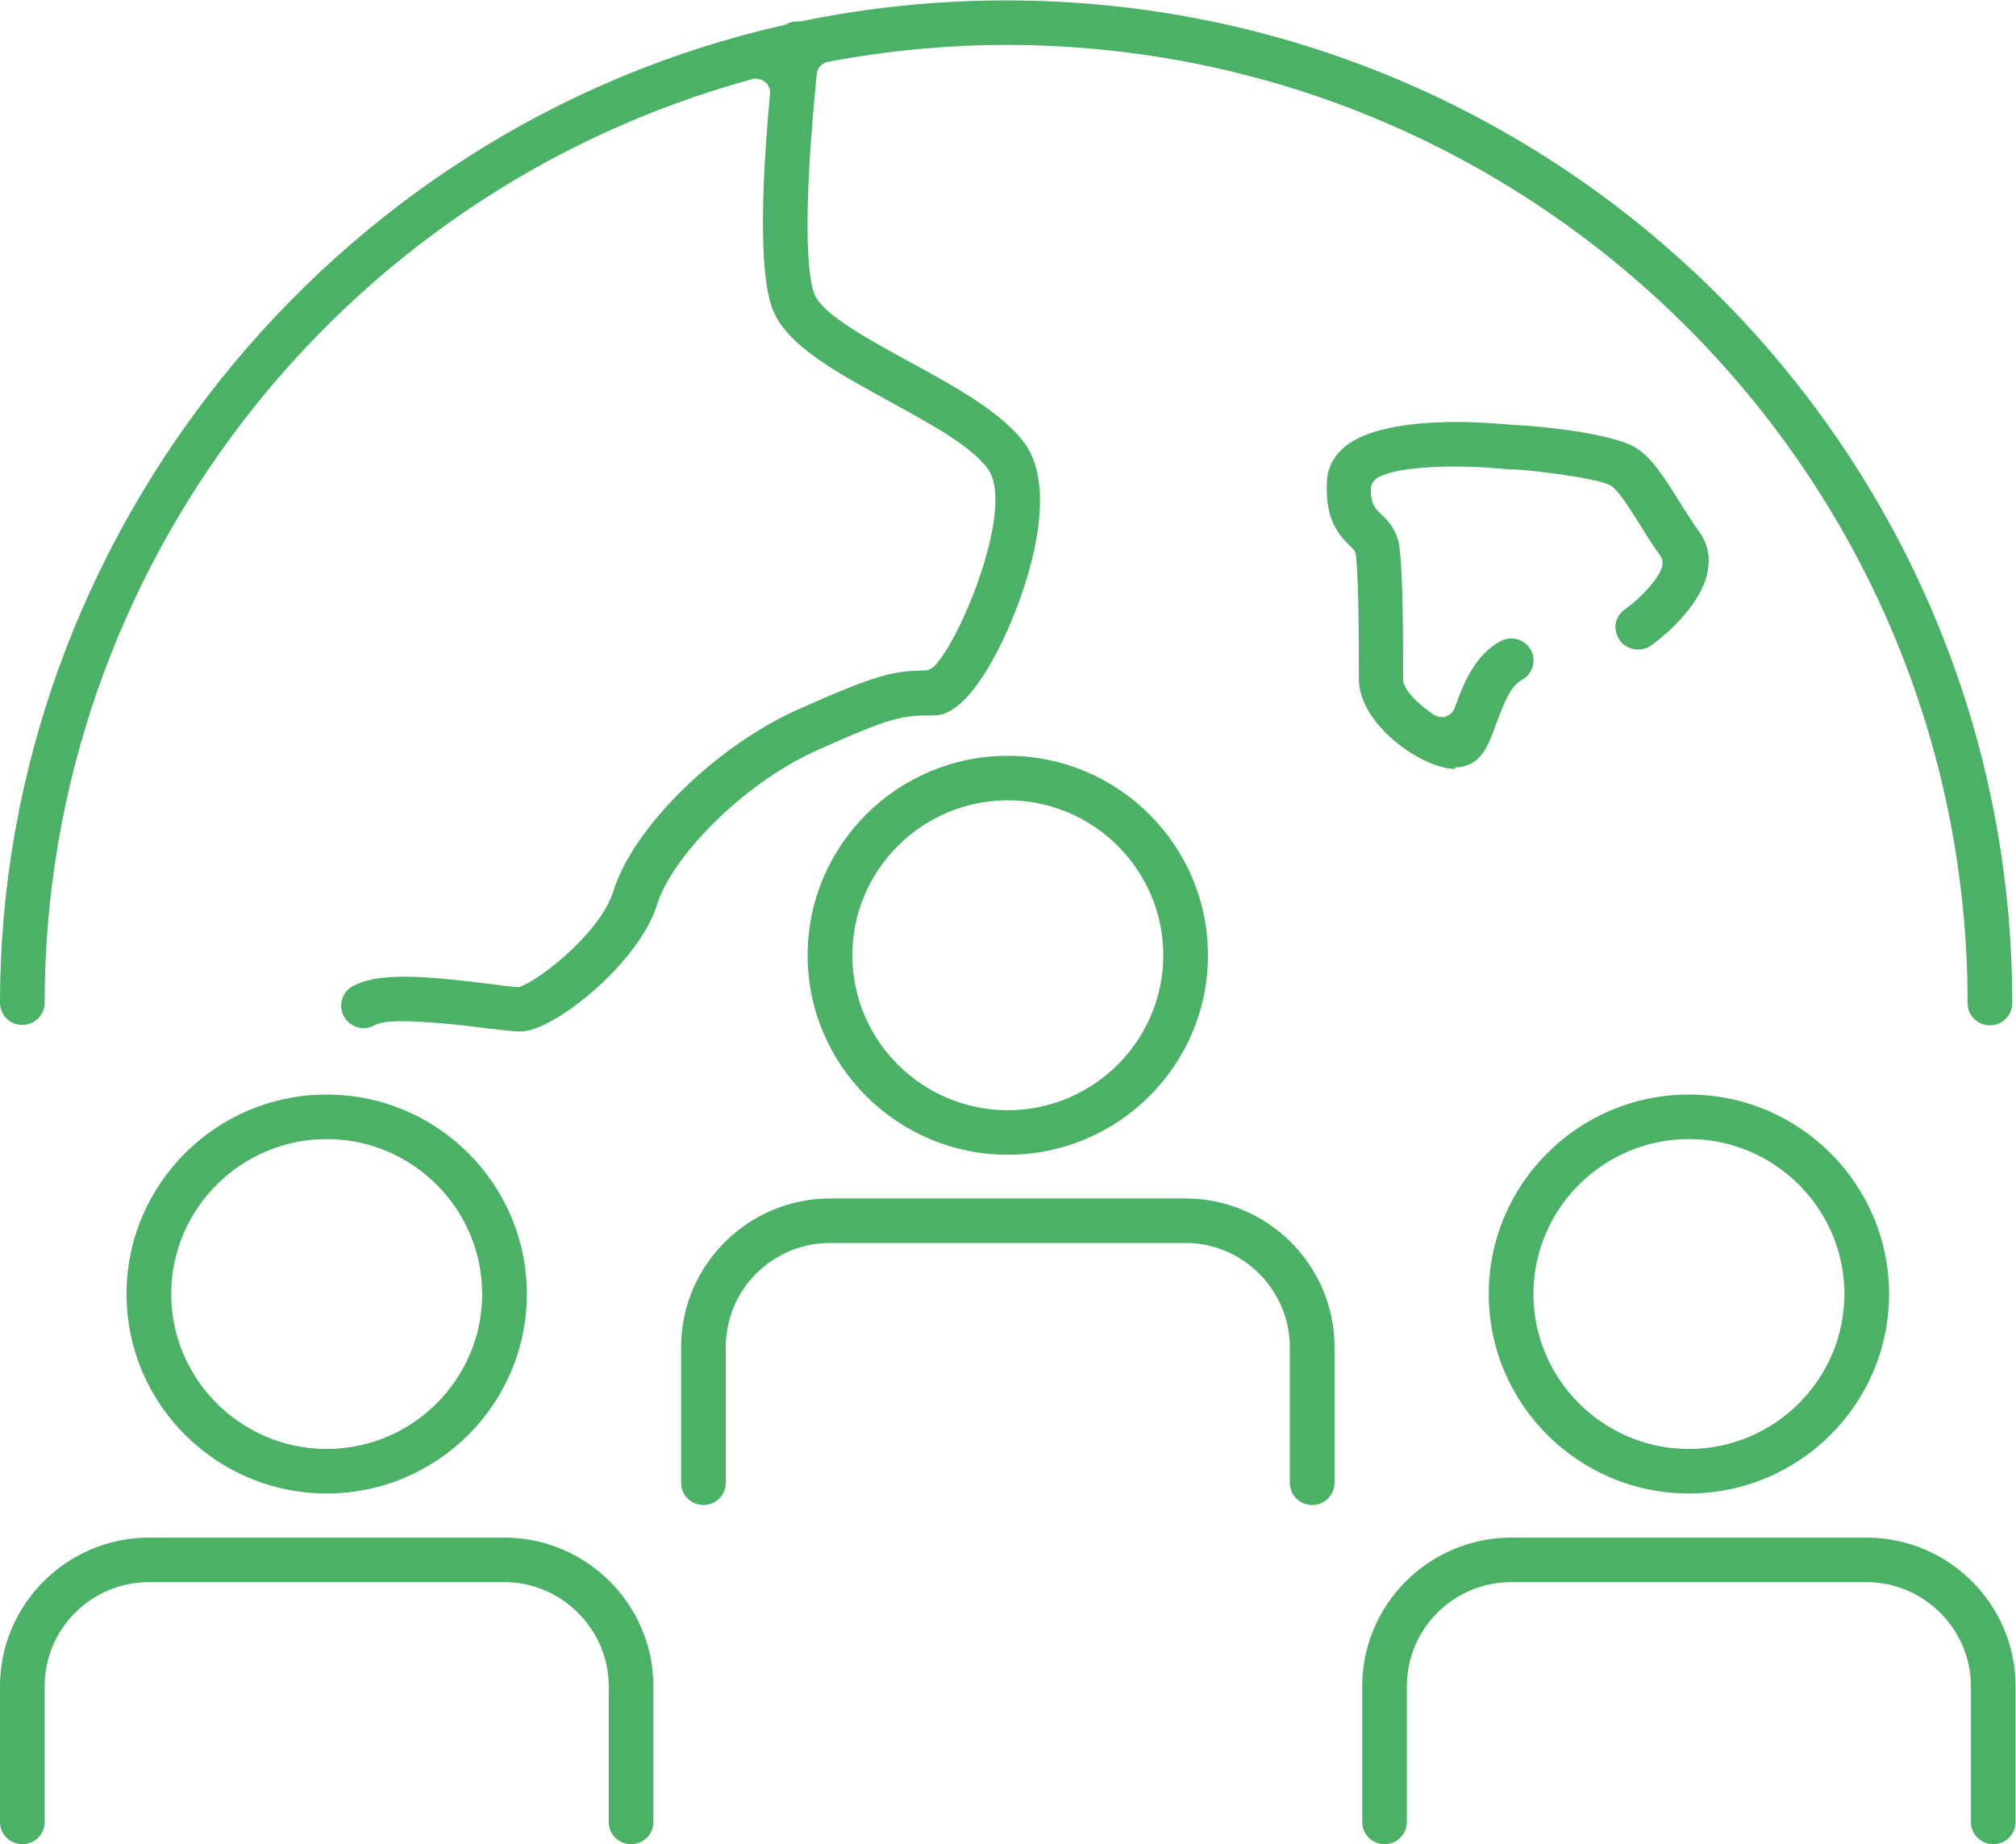
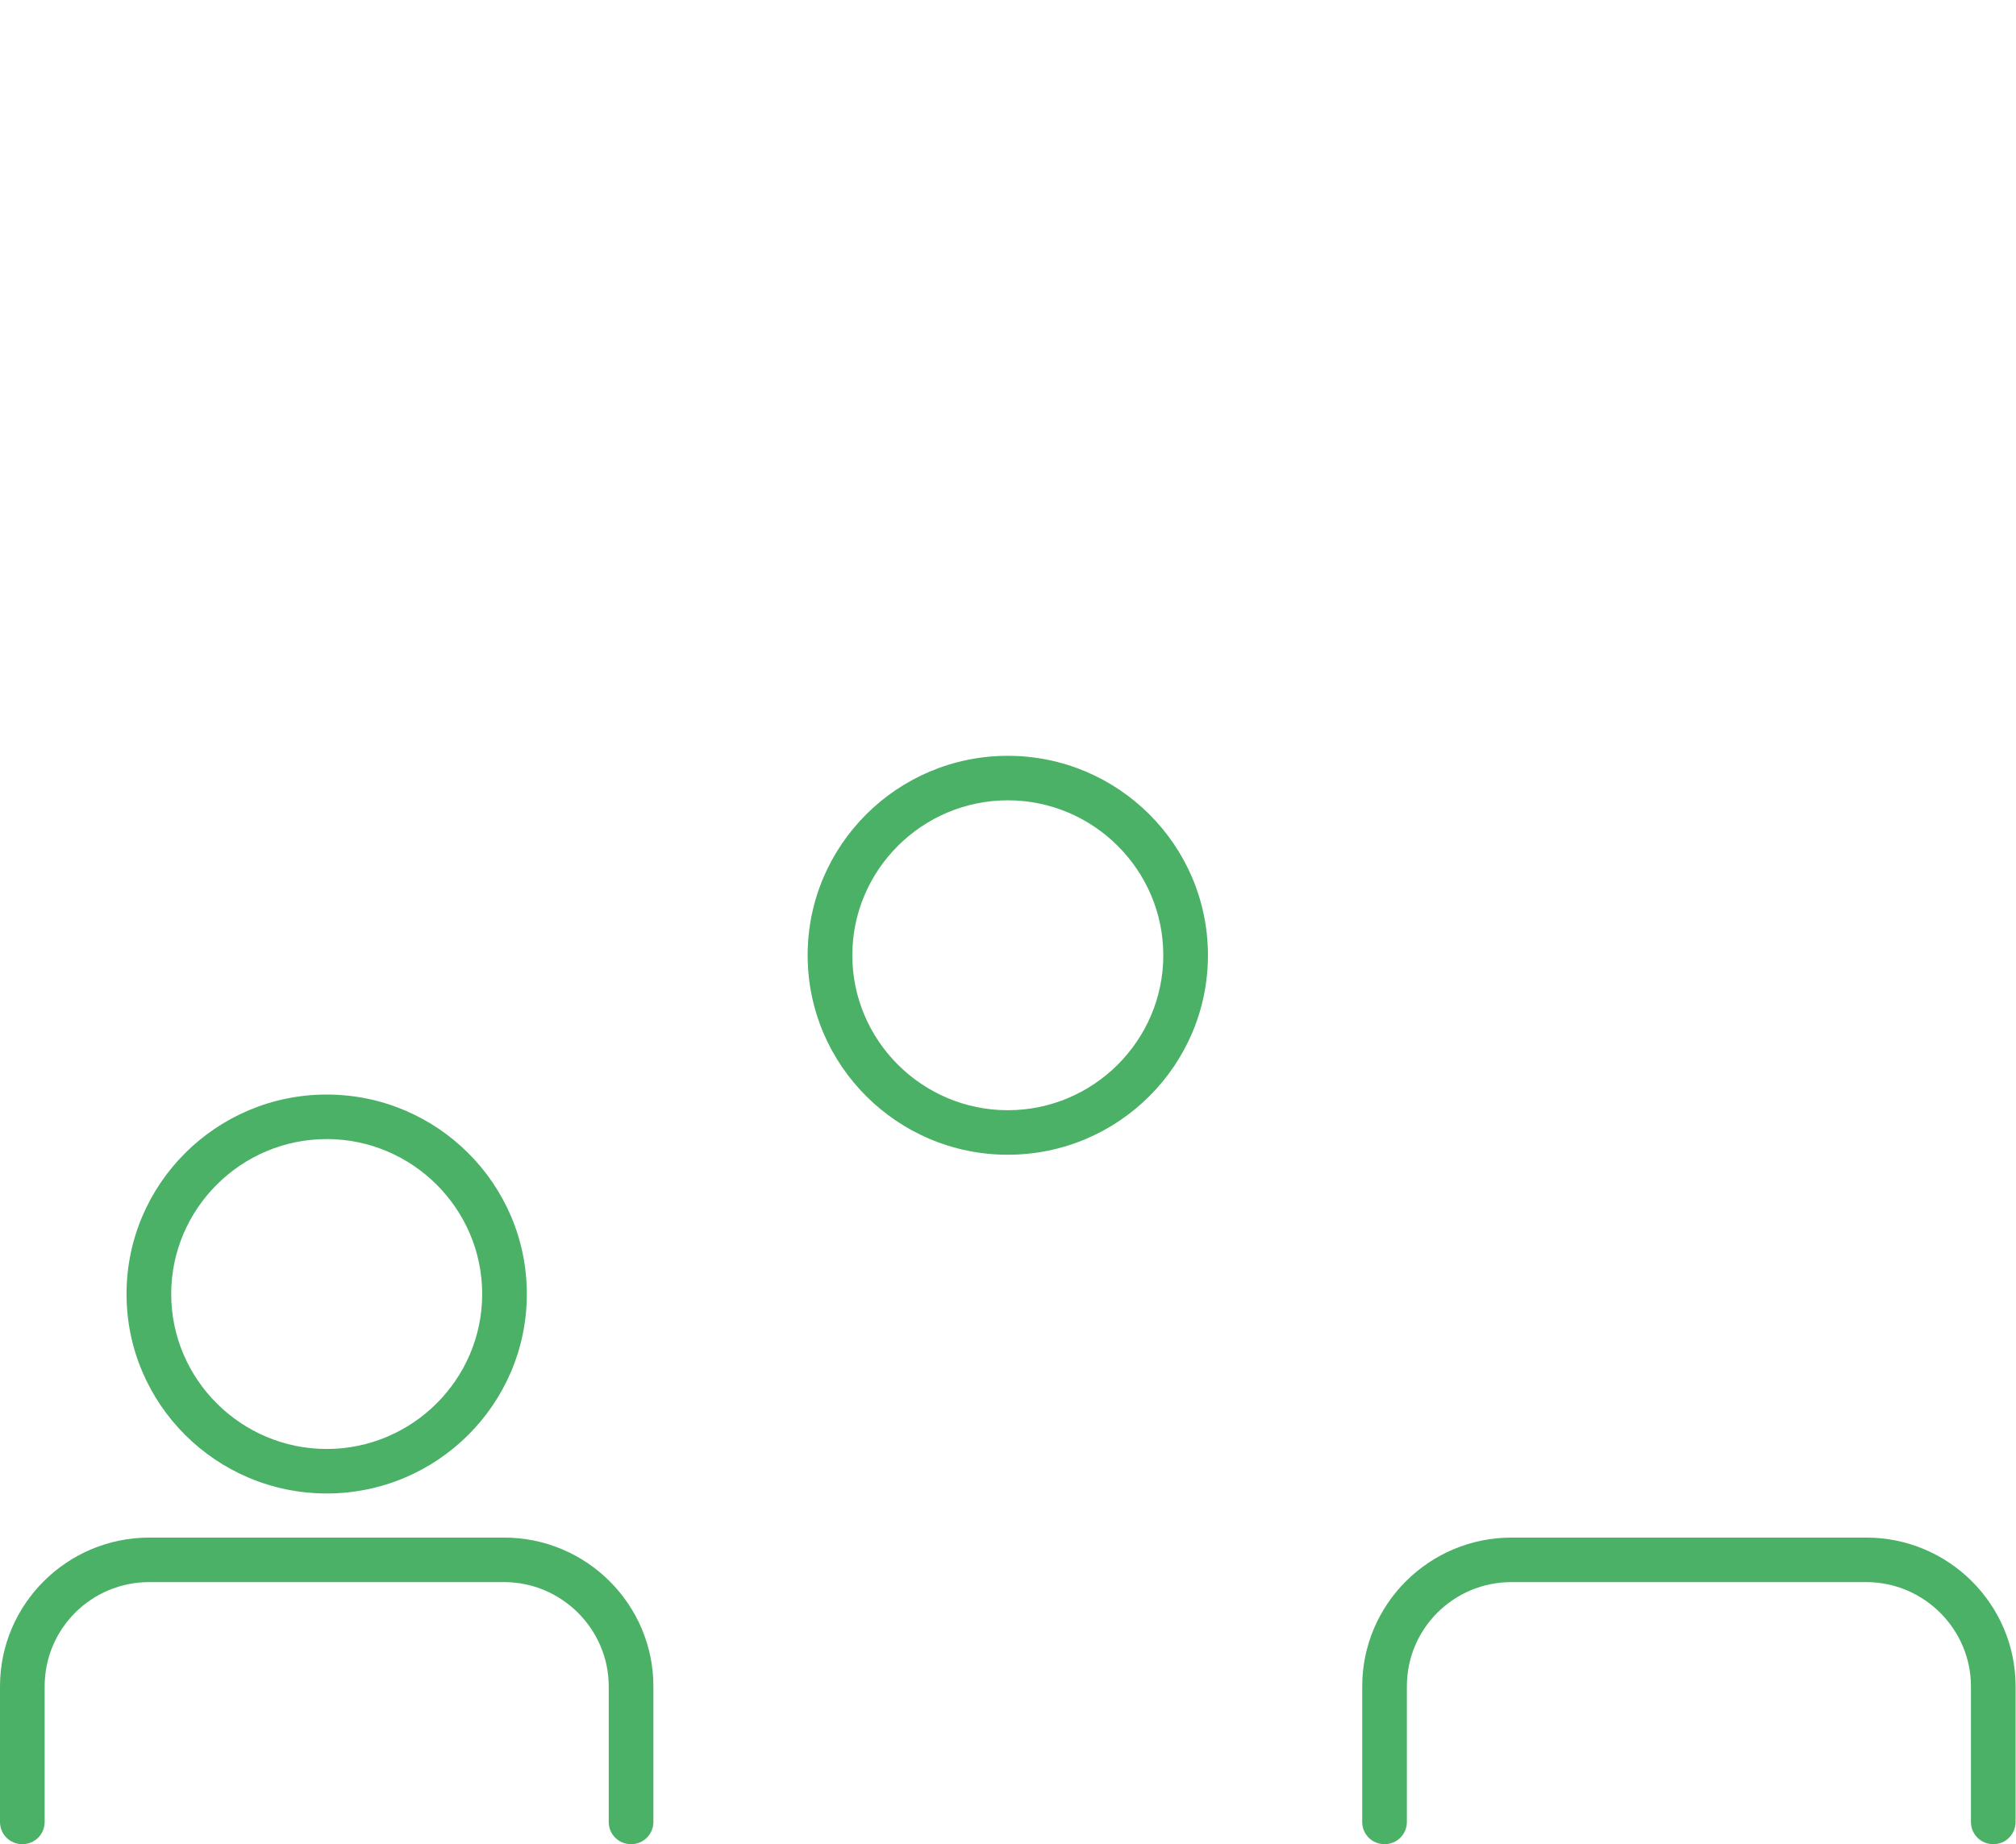
<svg xmlns="http://www.w3.org/2000/svg" width="94" height="86" viewBox="0 0 94 86" fill="none">
  <g clip-path="url(#clip0_874_128)">
    <path d="M46.991 53.849C41.842 53.849 37.658 49.678 37.658 44.547C37.658 39.416 41.842 35.246 46.991 35.246C52.139 35.246 56.323 39.416 56.323 44.547C56.323 49.678 52.139 53.849 46.991 53.849ZM46.991 37.321C42.999 37.321 39.741 40.569 39.741 44.547C39.741 48.525 42.999 51.773 46.991 51.773C50.982 51.773 54.241 48.525 54.241 44.547C54.241 40.569 50.982 37.321 46.991 37.321Z" fill="#4BB166" />
-     <path d="M61.182 70.184C60.604 70.184 60.141 69.723 60.141 69.146V62.823C60.141 60.152 57.943 57.961 55.263 57.961H38.719C36.019 57.961 33.84 60.133 33.84 62.823V69.146C33.84 69.723 33.377 70.184 32.799 70.184C32.221 70.184 31.758 69.723 31.758 69.146V62.823C31.758 58.999 34.882 55.886 38.719 55.886H55.263C59.1 55.886 62.224 58.999 62.224 62.823V69.146C62.224 69.723 61.761 70.184 61.182 70.184Z" fill="#4BB166" />
-     <path d="M78.749 69.645C73.6 69.645 69.416 65.475 69.416 60.344C69.416 55.213 73.6 51.042 78.749 51.042C83.897 51.042 88.081 55.213 88.081 60.344C88.081 65.475 83.897 69.645 78.749 69.645ZM78.749 53.118C74.757 53.118 71.499 56.366 71.499 60.344C71.499 64.322 74.757 67.57 78.749 67.57C82.74 67.57 85.999 64.322 85.999 60.344C85.999 56.366 82.74 53.118 78.749 53.118Z" fill="#4BB166" />
    <path d="M92.94 86C92.362 86 91.899 85.539 91.899 84.963V78.64C91.899 75.969 89.701 73.778 87.02 73.778H70.476C67.777 73.778 65.598 75.949 65.598 78.64V84.963C65.598 85.539 65.135 86 64.557 86C63.978 86 63.516 85.539 63.516 84.963V78.64C63.516 74.815 66.639 71.702 70.476 71.702H87.02C90.858 71.702 93.981 74.815 93.981 78.64V84.963C93.981 85.539 93.519 86 92.94 86Z" fill="#4BB166" />
    <path d="M15.233 69.645C10.085 69.645 5.9 65.475 5.9 60.344C5.9 55.213 10.085 51.042 15.233 51.042C20.381 51.042 24.565 55.213 24.565 60.344C24.565 65.475 20.381 69.645 15.233 69.645ZM15.233 53.118C11.242 53.118 7.983 56.366 7.983 60.344C7.983 64.322 11.242 67.57 15.233 67.57C19.224 67.57 22.483 64.322 22.483 60.344C22.483 56.366 19.224 53.118 15.233 53.118Z" fill="#4BB166" />
    <path d="M29.424 86C28.846 86 28.383 85.539 28.383 84.963V78.64C28.383 75.969 26.185 73.778 23.505 73.778H6.961C4.261 73.778 2.082 75.949 2.082 78.64V84.963C2.082 85.539 1.62 86 1.041 86C0.463 86 0 85.539 0 84.963V78.64C0 74.815 3.124 71.702 6.961 71.702H23.505C27.342 71.702 30.466 74.815 30.466 78.64V84.963C30.466 85.539 30.003 86 29.424 86Z" fill="#4BB166" />
-     <path d="M24.238 48.102C23.948 48.102 23.485 48.044 22.656 47.948C21.789 47.833 19.976 47.622 18.742 47.622C18.183 47.622 17.797 47.66 17.547 47.776C17.508 47.776 17.489 47.795 17.45 47.814C17.296 47.91 17.122 47.948 16.949 47.948C16.583 47.948 16.235 47.737 16.043 47.41C15.908 47.18 15.869 46.891 15.946 46.622C16.023 46.353 16.197 46.123 16.448 45.988C16.968 45.7 17.739 45.546 18.839 45.546C20.034 45.546 21.5 45.719 22.907 45.892C23.312 45.95 23.794 46.007 24.045 46.027C24.045 46.027 24.083 46.027 24.103 46.027C24.18 46.027 24.276 46.027 24.353 45.969C25.337 45.565 28.017 43.432 28.595 41.568C29.502 38.608 33.377 34.784 37.234 33.074C40.897 31.44 41.669 31.287 43.095 31.267C43.269 31.267 43.423 31.19 43.558 31.075C44.812 29.807 47.337 23.638 46.065 21.87C45.294 20.794 43.327 19.737 41.437 18.699C38.988 17.354 36.675 16.104 36.019 14.413C35.633 13.414 35.305 10.839 35.903 4.381C35.922 4.17 35.845 3.959 35.672 3.824C35.556 3.728 35.402 3.67 35.248 3.67C35.19 3.67 35.132 3.67 35.074 3.69C15.657 8.994 2.082 26.694 2.082 46.757C2.082 47.334 1.62 47.795 1.041 47.795C0.463 47.795 0 47.334 0 46.757C0 25.118 15.368 5.957 36.539 1.172C36.597 1.172 36.655 1.134 36.694 1.114C36.829 1.038 37.002 0.999 37.176 0.999C37.214 0.999 37.272 0.999 37.33 0.999C40.473 0.346 43.693 0.019 46.913 0.019C72.79 0.019 93.826 20.986 93.826 46.776C93.826 47.353 93.364 47.814 92.785 47.814C92.207 47.814 91.744 47.353 91.744 46.776C91.744 22.139 71.633 2.095 46.913 2.095C44.156 2.095 41.36 2.364 38.603 2.883C38.313 2.94 38.101 3.171 38.082 3.459C37.561 8.667 37.504 12.491 37.966 13.683C38.275 14.509 39.721 15.413 42.44 16.892C44.561 18.045 46.72 19.237 47.781 20.678C49.497 23.061 47.723 28 46.547 30.287C44.966 33.362 43.867 33.362 43.5 33.362C42.035 33.362 41.611 33.42 38.121 34.976C34.515 36.591 31.276 40.069 30.639 42.183C29.791 44.912 25.819 48.102 24.276 48.102H24.238Z" fill="#4BB166" />
-     <path d="M67.872 35.861C67.448 35.861 66.985 35.726 66.445 35.476C64.922 34.746 63.36 33.209 63.36 31.652C63.36 30.095 63.36 27.155 63.225 25.925C63.225 25.771 63.129 25.617 63.013 25.521C62.377 24.926 61.76 24.176 61.875 22.389C61.914 21.793 62.203 21.255 62.705 20.832C63.611 20.083 65.404 19.679 67.911 19.679C69.048 19.679 70.07 19.775 70.552 19.814C71.96 19.871 75.296 20.236 76.318 20.909C77.031 21.37 77.61 22.274 78.265 23.331C78.554 23.792 78.882 24.311 79.21 24.772C79.596 25.291 79.75 25.906 79.634 26.578C79.345 28.366 77.243 29.922 76.993 30.095C76.819 30.23 76.607 30.288 76.376 30.288C76.048 30.288 75.72 30.134 75.527 29.865C75.373 29.634 75.296 29.365 75.334 29.096C75.373 28.827 75.527 28.577 75.758 28.423C76.53 27.866 77.282 27.04 77.475 26.502C77.552 26.29 77.532 26.059 77.397 25.887C77.05 25.406 76.742 24.926 76.453 24.445C75.816 23.427 75.45 22.908 75.161 22.677C75.122 22.658 75.103 22.639 75.064 22.619C74.351 22.274 71.227 21.889 70.456 21.889C70.417 21.889 70.379 21.889 70.34 21.889C69.569 21.812 68.721 21.755 67.911 21.755C67.101 21.755 65.134 21.793 64.266 22.254C64.054 22.37 63.919 22.581 63.919 22.812C63.919 23.427 64.054 23.657 64.363 23.946C64.671 24.234 65.134 24.676 65.25 25.502C65.423 26.771 65.423 29.942 65.423 31.633C65.423 31.671 65.423 31.71 65.423 31.748C65.558 32.459 66.657 33.189 66.87 33.343C66.966 33.401 67.101 33.439 67.216 33.439C67.294 33.439 67.352 33.439 67.429 33.401C67.621 33.343 67.756 33.189 67.834 32.997C68.181 32.036 68.701 30.595 69.955 29.903C70.109 29.826 70.282 29.769 70.456 29.769C70.842 29.769 71.189 29.98 71.382 30.307C71.651 30.806 71.459 31.441 70.957 31.71C70.437 31.979 70.128 32.786 69.781 33.708C69.511 34.438 69.299 35.073 68.817 35.457C68.547 35.669 68.219 35.784 67.834 35.784L67.872 35.861Z" fill="#4BB166" />
  </g>
  <defs>
    <clipPath id="clip0_874_128">
      <rect width="94" height="86" fill="white" />
    </clipPath>
  </defs>
</svg>